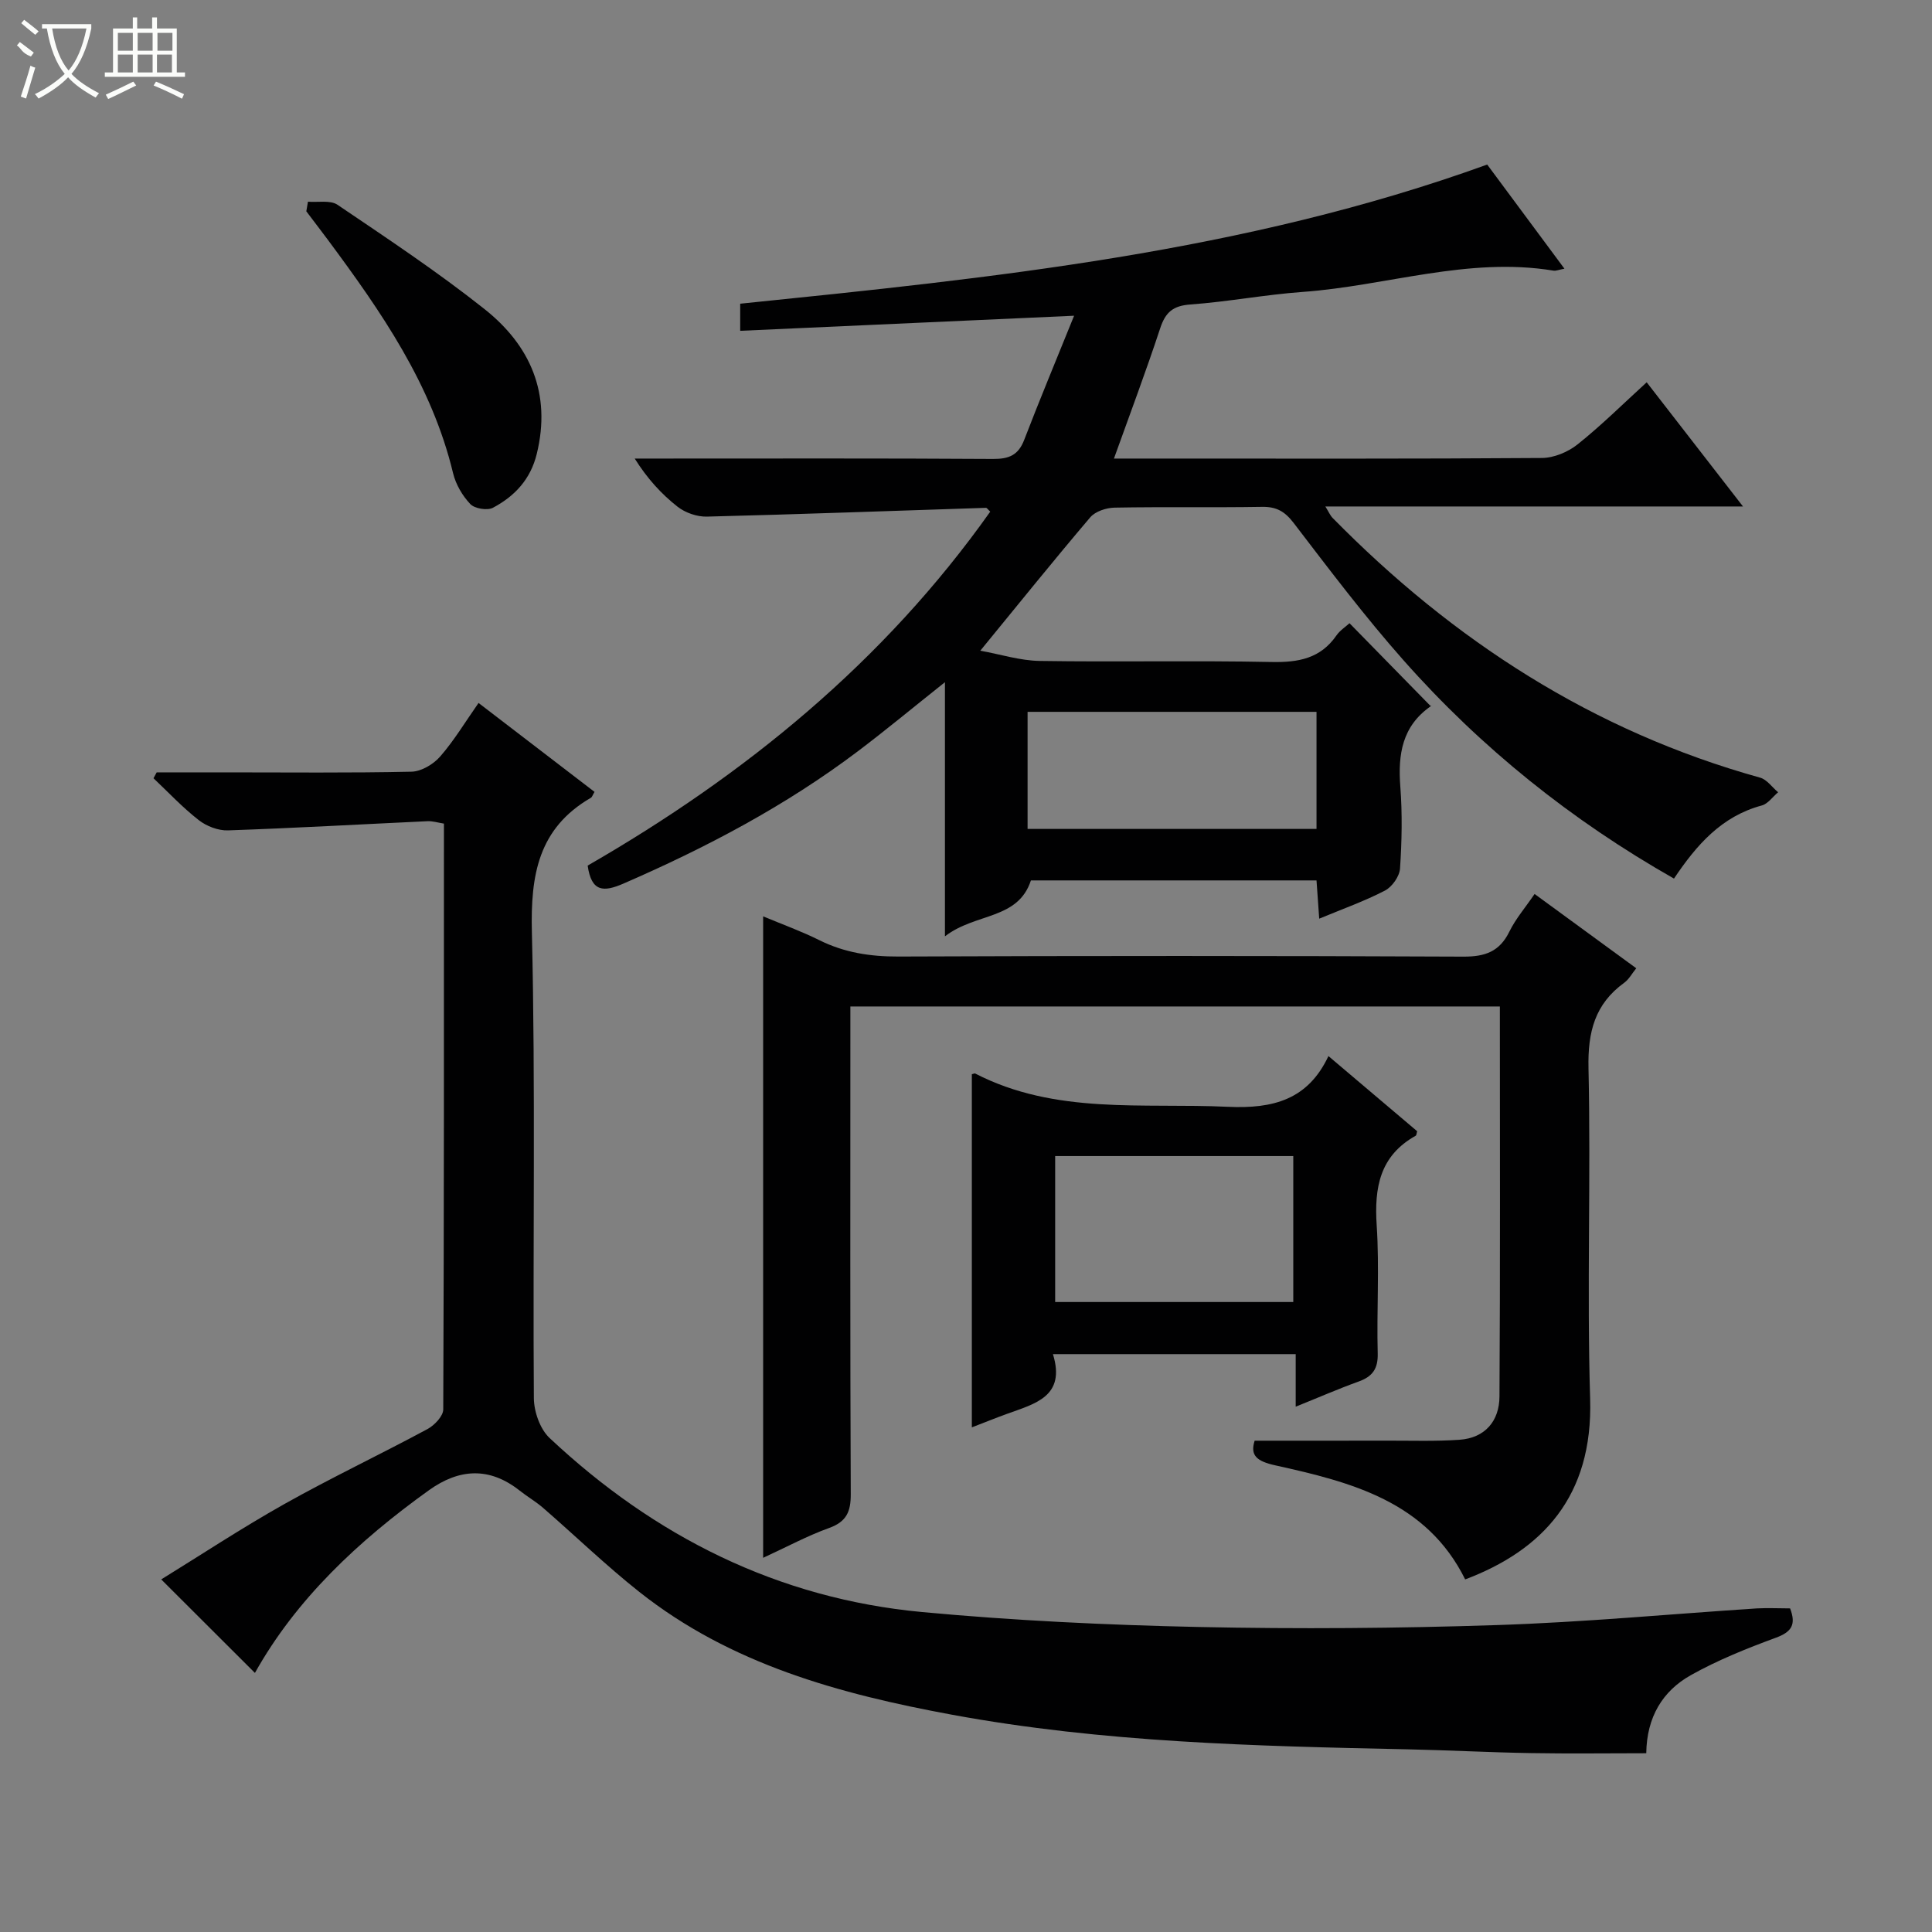
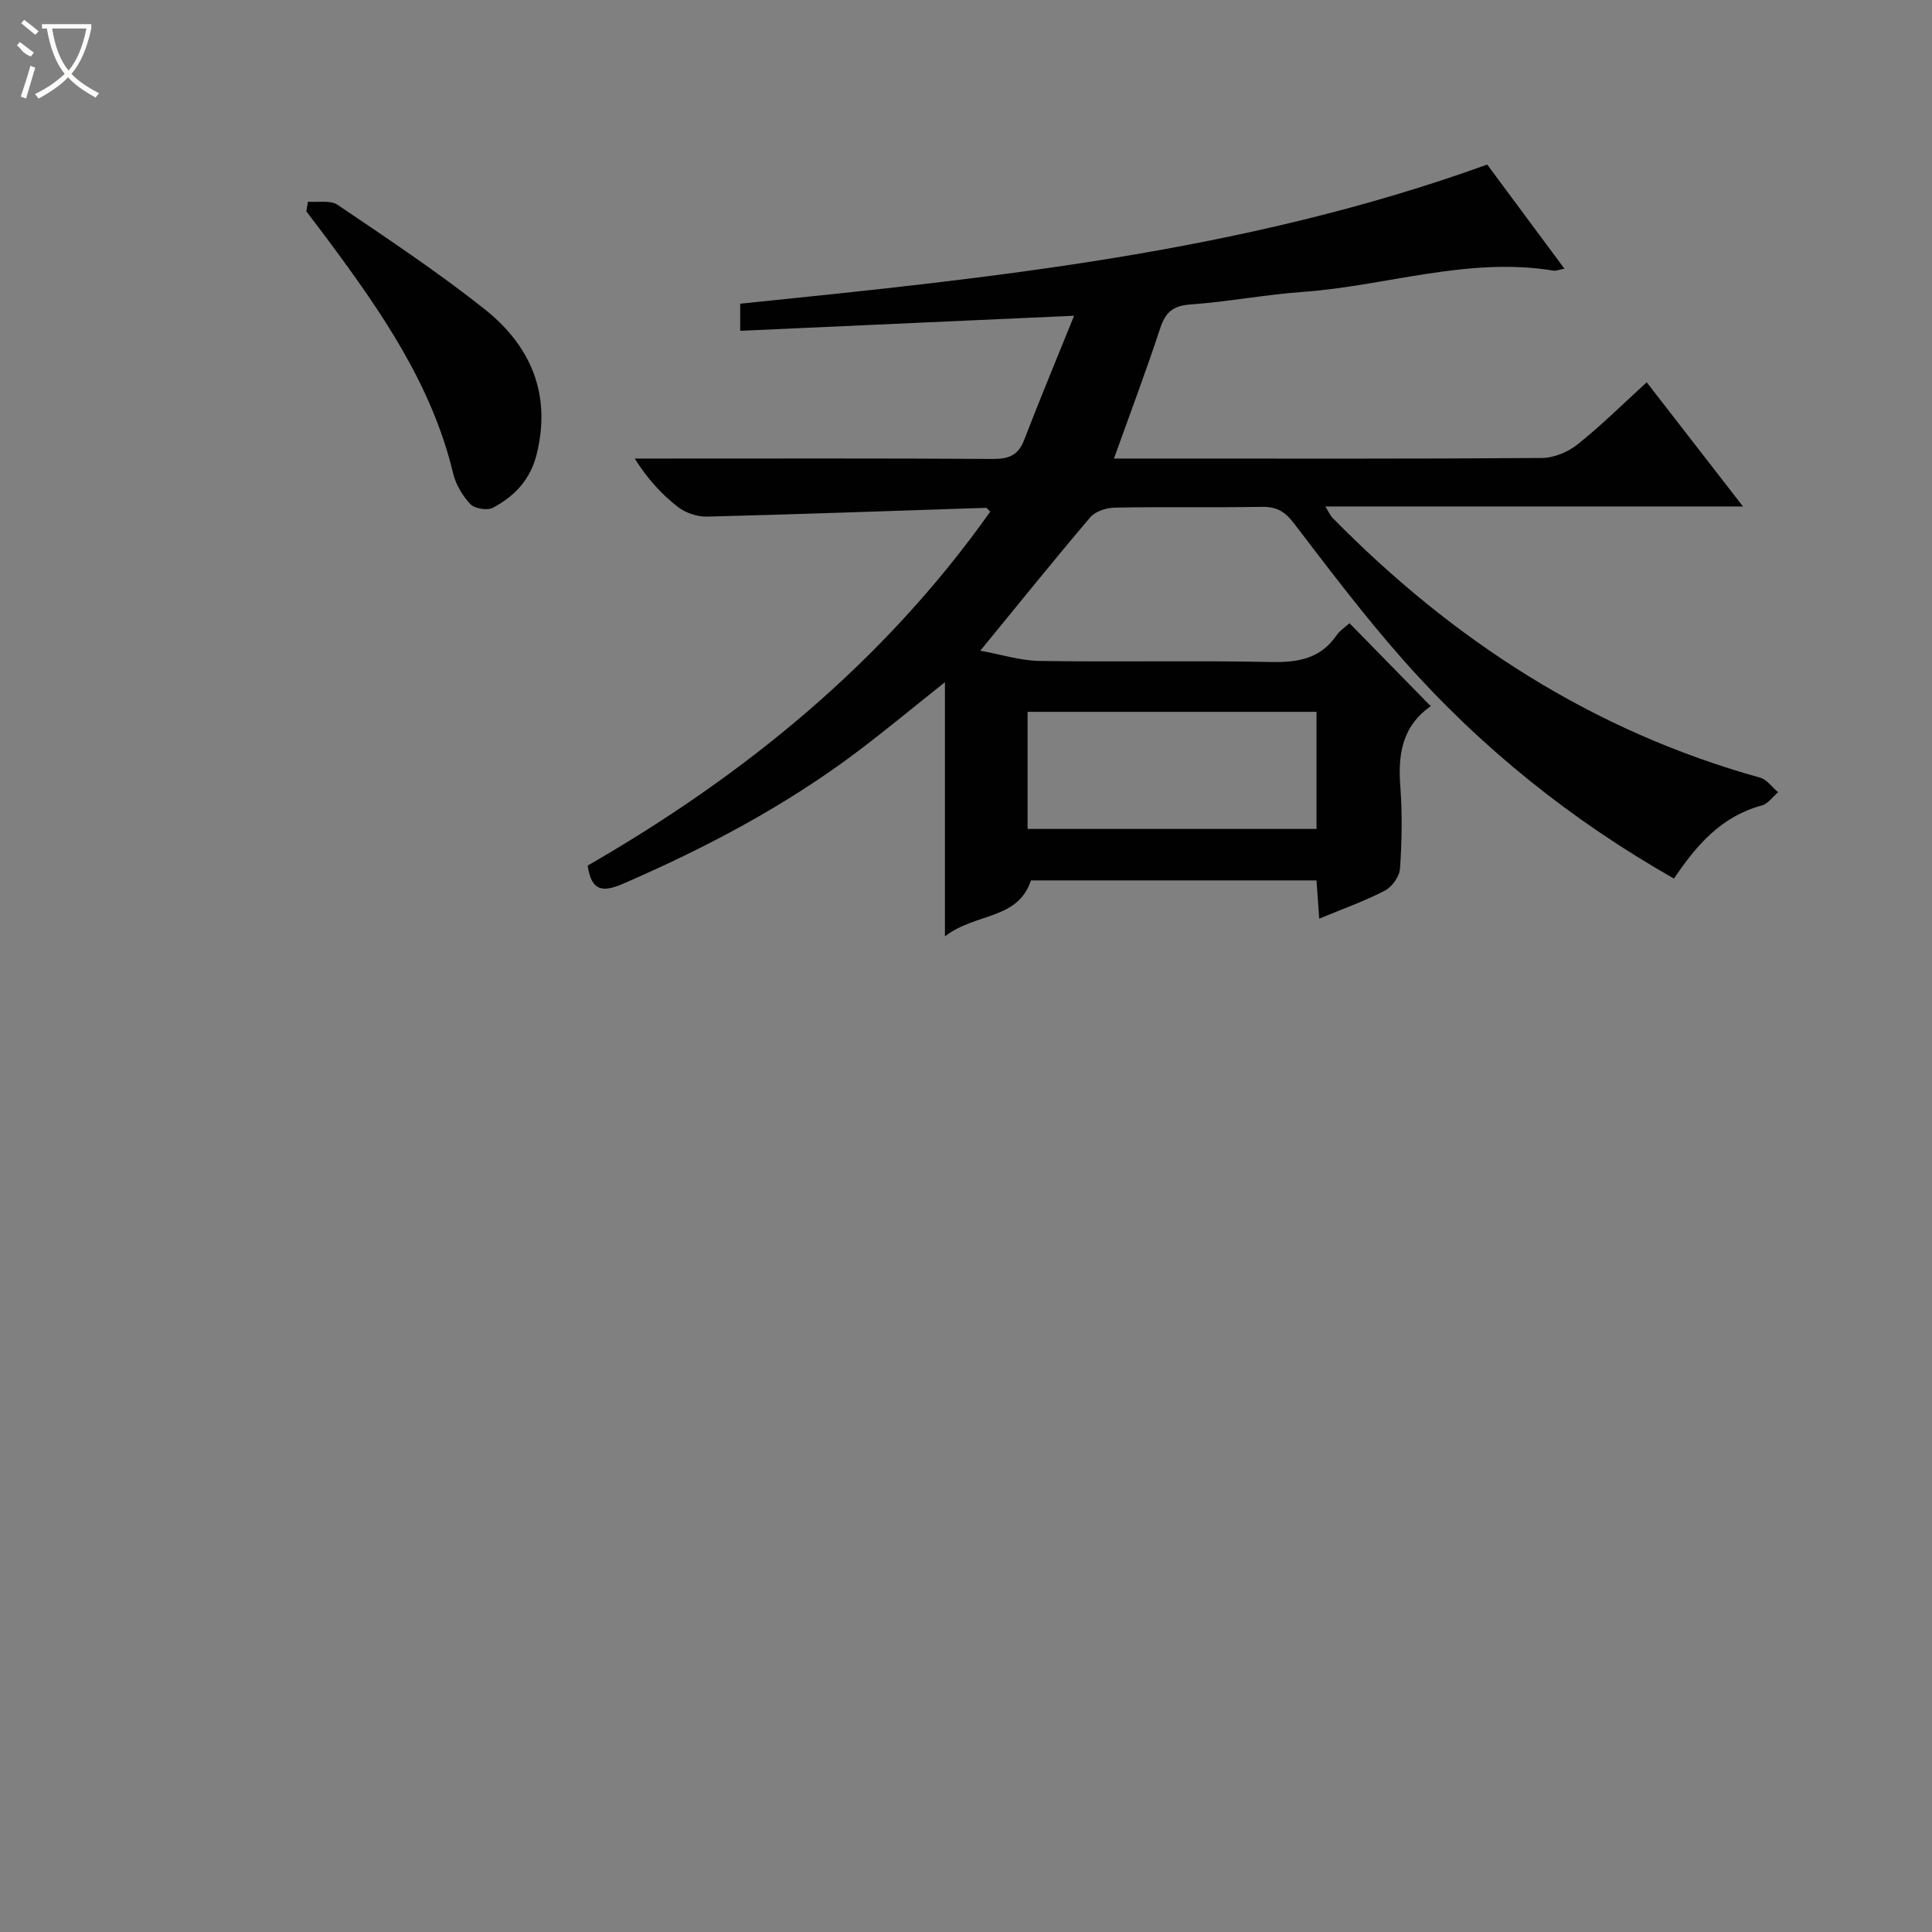
<svg xmlns="http://www.w3.org/2000/svg" enable-background="new 0 0 400 400" viewBox="0 0 400 400">
  <rect x="0" y="0" width="400" height="400" fill="#808080" stroke="none" />
  <g fill="#010102">
    <path d="m307.91 34.07c4.97 6.7 10.28 13.85 15.99 21.56-1.17.22-1.76.49-2.28.4-17.67-2.91-34.59 3.16-51.91 4.41-7.78.56-15.49 2.04-23.26 2.6-3.58.26-5.15 1.6-6.24 4.91-2.94 8.93-6.26 17.73-9.58 26.99h8.62c26.66 0 53.33.08 79.99-.12 2.5-.02 5.42-1.24 7.4-2.83 4.89-3.9 9.36-8.34 14.29-12.84 6.68 8.62 13.04 16.82 19.94 25.71-29.25 0-57.51 0-86.47 0 .72 1.16 1.01 1.87 1.5 2.37 24.96 25.39 53.93 44.16 88.5 53.77 1.42.39 2.5 1.99 3.74 3.03-1.13.94-2.11 2.4-3.4 2.74-8.32 2.24-13.48 8.16-18.16 15.13-21.19-12.03-39.92-27.04-56-45.2-8.04-9.08-15.38-18.81-22.76-28.45-1.84-2.4-3.58-3.36-6.55-3.31-10.16.17-20.33-.03-30.49.16-1.73.03-4 .77-5.05 2-7.54 8.86-14.83 17.93-22.77 27.62 4.17.75 8.24 2.06 12.32 2.12 15.99.25 32-.11 47.99.22 5.54.11 10.11-.71 13.42-5.49.73-1.05 1.89-1.79 2.71-2.54 5.59 5.72 11.05 11.29 16.82 17.18.15-.54.16-.1-.03.03-5.89 4.11-6.78 9.94-6.27 16.6.43 5.63.32 11.34-.06 16.98-.11 1.62-1.63 3.79-3.11 4.56-4.24 2.2-8.78 3.81-13.62 5.82-.2-2.89-.37-5.28-.56-7.92-19.86 0-39.47 0-59.13 0-2.69 8.21-11.46 6.67-17.8 11.58 0-18.02 0-34.82 0-52.62-6.63 5.27-12.21 9.91-18 14.28-14.96 11.3-31.41 19.97-48.57 27.42-4.08 1.77-6.62 1.78-7.4-3.73 32.52-18.73 61.31-42.15 83.35-73.28-.46-.41-.68-.8-.9-.79-19.26.62-38.52 1.34-57.78 1.82-2.03.05-4.47-.8-6.07-2.06-3.35-2.63-6.26-5.82-8.86-9.96h5.19c23 0 46-.07 68.99.08 3.29.02 5.24-.77 6.46-3.95 3.19-8.3 6.62-16.51 10.33-25.7-23.93 1.08-46.39 2.09-69.13 3.12 0-2.27 0-3.68 0-5.61 52.13-5.34 104.3-10.6 154.66-28.81zm-35.34 113.31c-20.1 0-39.94 0-59.82 0v24.24h59.82c0-8.22 0-16.13 0-24.24z" />
-     <path d="m370.62 333c1.29 3.36.31 4.87-2.91 6.06-6.03 2.22-12.08 4.64-17.67 7.78-5.81 3.27-9.1 8.65-9.2 16.15-7.99 0-15.95.11-23.91-.03-8.48-.14-16.95-.6-25.43-.78-31.61-.66-63.22-1.41-94.42-7.17-23.18-4.28-45.78-10.41-64.74-25.44-6.9-5.47-13.26-11.62-19.92-17.4-1.5-1.3-3.26-2.31-4.82-3.55-6.26-4.95-12.53-4.58-18.8-.08-14.61 10.48-27.5 22.57-36.02 37.82-6.18-6.16-12.57-12.55-19.4-19.36 8.02-4.94 16.59-10.6 25.52-15.62 9.71-5.45 19.8-10.23 29.61-15.51 1.44-.78 3.25-2.67 3.26-4.06.17-40.32.14-80.65.14-121.29-1.22-.19-2.32-.55-3.4-.5-13.77.64-27.53 1.43-41.31 1.9-2.02.07-4.44-.86-6.06-2.13-3.34-2.6-6.27-5.74-9.36-8.66.22-.41.44-.81.66-1.22h14.26c12.83 0 25.67.14 38.49-.14 2.04-.04 4.55-1.54 5.95-3.15 2.91-3.34 5.22-7.21 7.94-11.08 8.3 6.36 16.18 12.4 24.01 18.41-.41.69-.51 1.08-.75 1.22-10.88 6.31-12.51 15.96-12.22 27.81.77 32.15.18 64.32.41 96.49.02 2.8 1.28 6.4 3.25 8.25 21.74 20.41 47.29 33.25 77.15 36.04 19.02 1.77 38.15 2.68 57.25 3.09 20.61.44 41.25.28 61.85-.4 17.93-.59 35.82-2.28 53.74-3.45 2.31-.12 4.61 0 6.85 0z" />
-     <path d="m317.72 185.09c7.08 5.17 13.91 10.16 21.05 15.38-.89 1.09-1.51 2.28-2.48 2.99-6.1 4.41-7.57 10.21-7.41 17.66.51 22.82-.35 45.67.34 68.48.62 20.26-9.95 31.39-25.87 37.4-8-16.15-23.59-20.14-39.29-23.61-3.92-.86-5.26-2.08-4.3-5.11 9.35 0 18.42.01 27.49-.01 4.97-.01 9.96.16 14.91-.18 5.34-.37 8.26-3.92 8.29-8.95.17-26.8.08-53.6.08-80.76-44.88 0-89.41 0-134.47 0v5.46c0 31.83-.06 63.65.08 95.48.02 3.66-.88 5.74-4.5 7.04-4.48 1.61-8.71 3.9-13.64 6.17 0-44.51 0-88.35 0-132.81 4.09 1.71 7.98 3.11 11.65 4.94 5.2 2.58 10.55 3.4 16.35 3.38 38.99-.16 77.98-.16 116.97.02 4.52.02 7.51-1.04 9.54-5.2 1.3-2.65 3.29-4.95 5.21-7.77z" />
-     <path d="m275.04 218.65c6.47 5.48 12.44 10.53 18.37 15.56-.13.41-.13.84-.32.94-7.42 4.15-8.58 10.72-8.06 18.56.58 8.79-.02 17.66.21 26.49.09 3.23-1.11 4.82-4 5.85-4.19 1.51-8.28 3.3-12.98 5.19 0-3.76 0-7.14 0-10.88-16.85 0-33.22 0-50.26 0 2.72 8.81-3.77 10.27-9.53 12.37-2.31.84-4.59 1.76-7.26 2.79 0-24.73 0-48.94 0-73.11.37-.09.58-.21.69-.15 16.63 8.57 34.62 6.06 52.3 6.89 9.43.44 16.6-1.49 20.84-10.5zm-7.28 20.7c-16.56 0-32.88 0-49.3 0v30.22h49.3c0-10.26 0-20.17 0-30.22z" />
    <path d="m63.76 41.76c2.07.17 4.63-.37 6.12.64 10.3 6.97 20.7 13.87 30.43 21.59 9.49 7.53 13.87 17.48 10.83 29.95-1.29 5.31-4.58 8.8-9.09 11.19-1.16.61-3.78.18-4.68-.77-1.63-1.72-3-4.06-3.56-6.37-4.41-18.39-14.9-33.47-25.9-48.3-1.48-1.99-3-3.96-4.49-5.94.11-.66.23-1.32.34-1.99z" />
  </g>
  <path d="m6.4 11.7c-2-.8-1.9-1.6-2.9-2.3l.6-.7c.9.7 1.9 1.4 2.9 2.2zm-2.1 8.3c.7-2.1 1.4-4.2 2-6.4.2.1.6.3 1 .4-.7 2.3-1.3 4.4-1.9 6.4zm3-12.8c-1.1-.9-2.1-1.7-2.9-2.4l.6-.7c1 .8 2 1.5 3 2.4zm1.4-1.3v-.9h10.2v.9c-.9 4.2-2.3 7.3-4.1 9.4 1.3 1.4 3.2 2.7 5.7 4-.2.2-.4.5-.7.9-2.5-1.4-4.4-2.7-5.7-4.2-1.4 1.5-3.5 3-6.1 4.4 0 0 0 0-.1-.1-.3-.4-.5-.7-.7-.8 2.7-1.3 4.7-2.8 6.2-4.2-1.8-2.2-3-5.3-3.7-9.4zm9.2 0h-7.1c.6 3.8 1.7 6.7 3.4 8.7 1.7-2 2.9-4.8 3.7-8.7z" fill="#fbfcfa" />
-   <path d="m31.6 3.6h.9v2.3h4.1v9.1h1.7v.9h-16.6v-.9h1.7v-9.1h4.1v-2.3h.9v2.3h3.1v-2.3zm-4 13.3.6.8c-1.9.9-3.8 1.9-5.8 2.8-.2-.3-.3-.6-.5-.9 2-.9 3.9-1.8 5.7-2.7zm-3.2-10.1v3.7h3.1v-3.7zm0 4.5v3.7h3.1v-3.7zm4.1-4.5v3.7h3.1v-3.7zm0 4.5v3.7h3.1v-3.7zm9.1 9.1c-2.1-1.1-4.1-2-5.8-2.7l.5-.8c2.2.9 4.1 1.8 5.8 2.6l-.4.9zm-1.9-13.6h-3.1v3.7h3.1zm-3.2 4.5v3.7h3.1v-3.7z" fill="#fbfcfa" />
</svg>